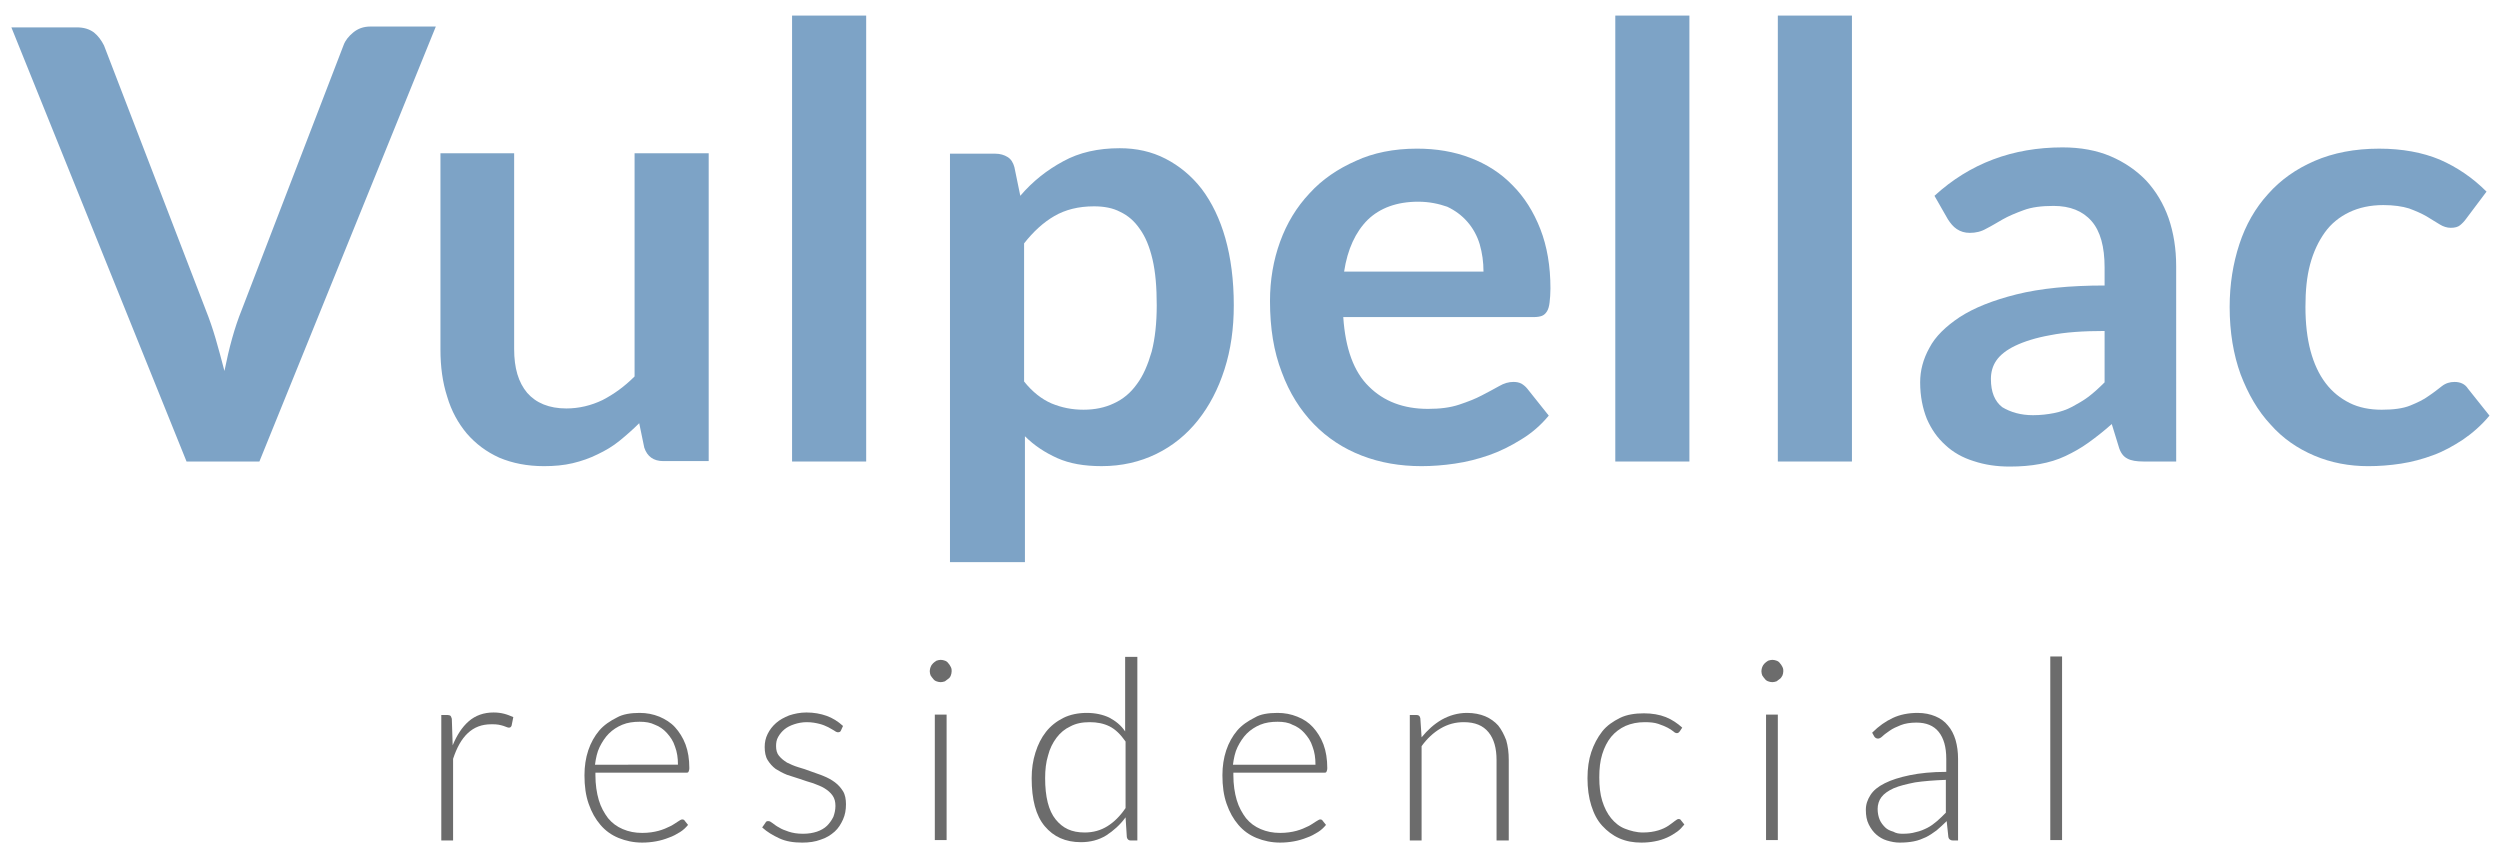
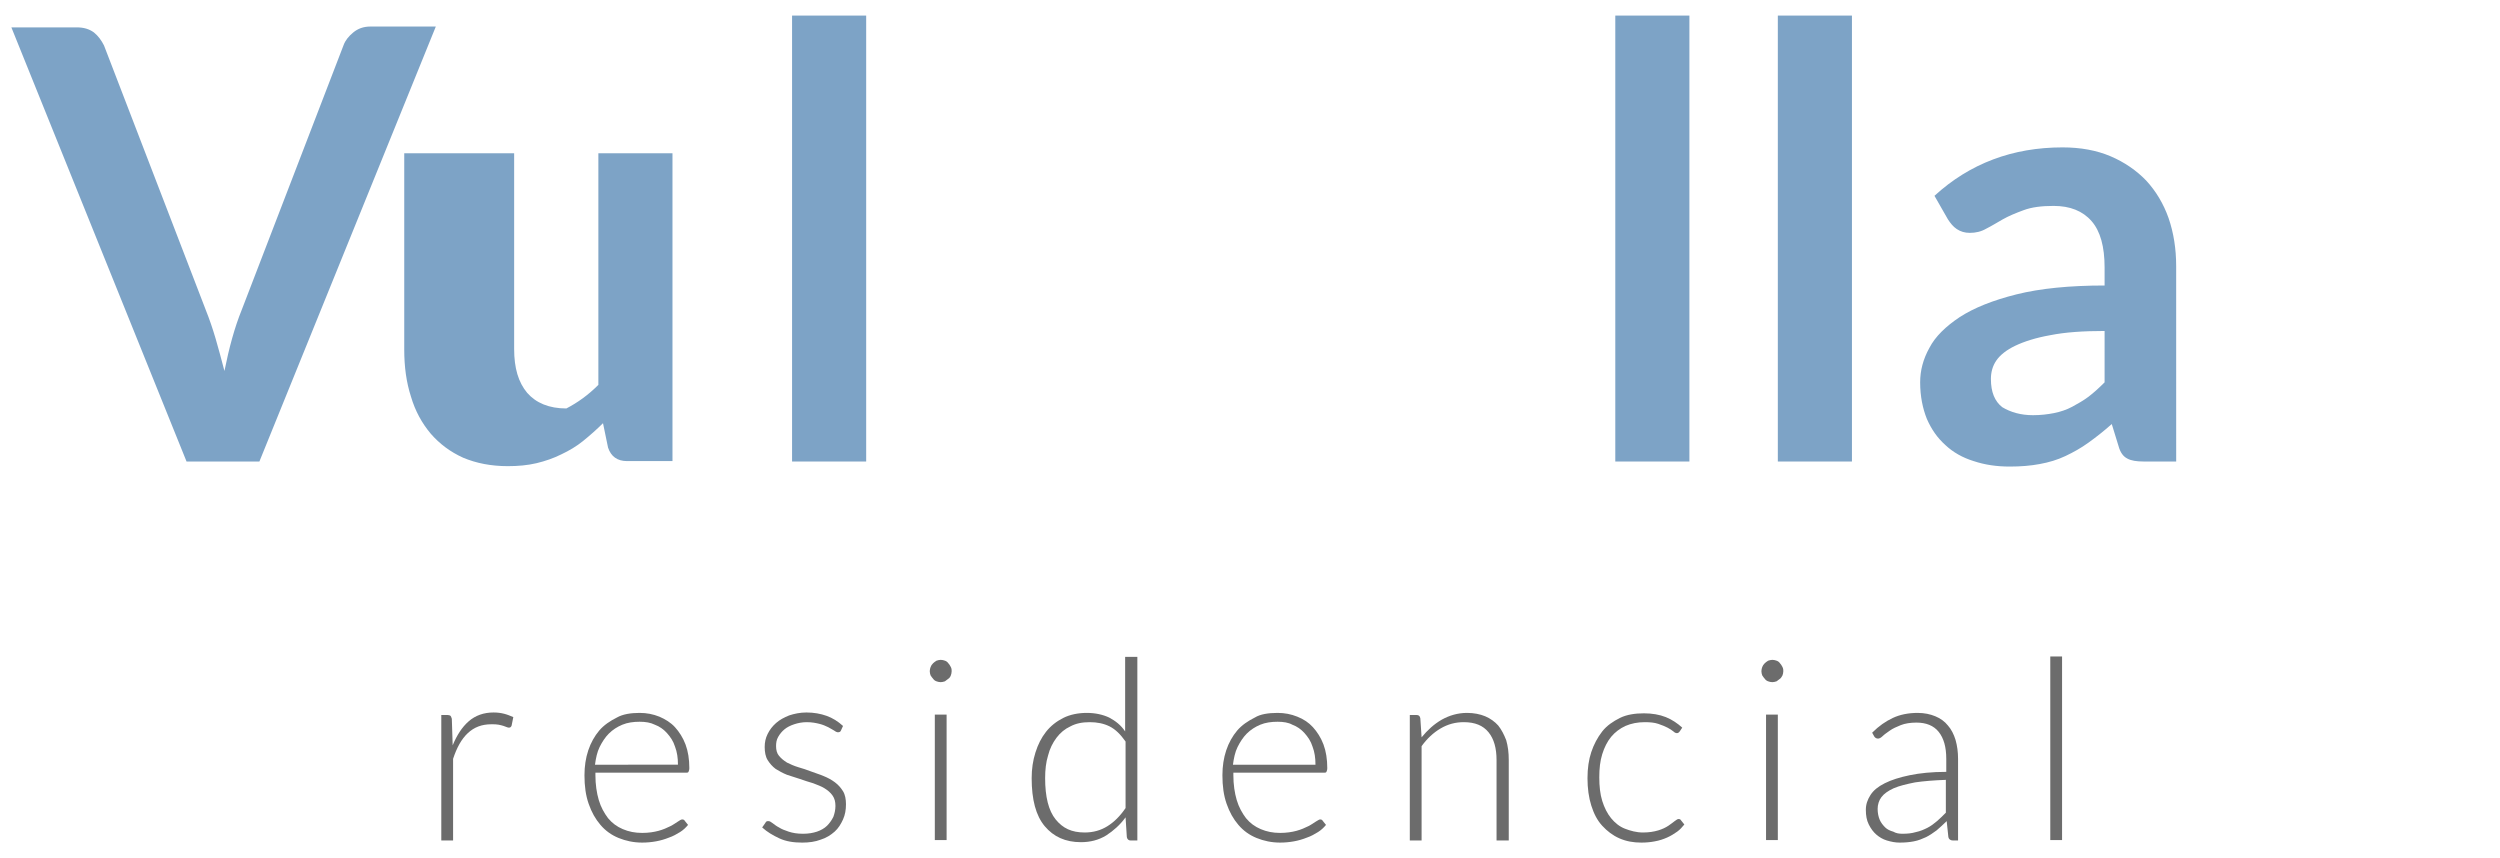
<svg xmlns="http://www.w3.org/2000/svg" id="Capa_1" x="0px" y="0px" viewBox="0 0 593.7 203.7" style="enable-background:new 0 0 593.7 203.7;" xml:space="preserve">
  <style type="text/css">	.st0{fill:#7DA3C6;}	.st1{fill:#6C6C6C;}</style>
  <g>
    <path class="st0" d="M2.7,6.5h15.5c1.7,0,3,0.4,4.1,1.2c1,0.8,1.8,1.9,2.4,3.1l24.2,62.9c0.8,2,1.6,4.3,2.3,6.7  c0.7,2.4,1.4,5,2.1,7.7c1.1-5.5,2.4-10.3,4.1-14.5l24.2-62.9c0.4-1.1,1.2-2.1,2.3-3c1.1-0.9,2.4-1.4,4.1-1.4h15.5L61.6,109.6H44.3  L2.7,6.5z" />
-     <path class="st0" d="M122.1,36.4v46.5c0,4.5,1,7.9,3.1,10.4c2.1,2.4,5.2,3.7,9.3,3.7c3,0,5.9-0.7,8.6-2c2.7-1.4,5.2-3.2,7.6-5.6  V36.4h17.6v73.1h-10.8c-2.3,0-3.8-1.1-4.5-3.2l-1.2-5.8c-1.5,1.5-3.1,2.9-4.7,4.2c-1.6,1.3-3.3,2.3-5.2,3.2  c-1.8,0.9-3.8,1.6-5.9,2.1c-2.1,0.5-4.4,0.7-6.8,0.7c-4,0-7.5-0.7-10.6-2c-3.1-1.4-5.6-3.3-7.7-5.7c-2.1-2.5-3.7-5.4-4.7-8.8  c-1.1-3.4-1.6-7.1-1.6-11.2V36.4H122.1z" />
+     <path class="st0" d="M122.1,36.4v46.5c0,4.5,1,7.9,3.1,10.4c2.1,2.4,5.2,3.7,9.3,3.7c2.7-1.4,5.2-3.2,7.6-5.6  V36.4h17.6v73.1h-10.8c-2.3,0-3.8-1.1-4.5-3.2l-1.2-5.8c-1.5,1.5-3.1,2.9-4.7,4.2c-1.6,1.3-3.3,2.3-5.2,3.2  c-1.8,0.9-3.8,1.6-5.9,2.1c-2.1,0.5-4.4,0.7-6.8,0.7c-4,0-7.5-0.7-10.6-2c-3.1-1.4-5.6-3.3-7.7-5.7c-2.1-2.5-3.7-5.4-4.7-8.8  c-1.1-3.4-1.6-7.1-1.6-11.2V36.4H122.1z" />
    <path class="st0" d="M205.7,3.7v105.9h-17.6V3.7H205.7z" />
-     <path class="st0" d="M225.6,133.5v-97h10.8c1.1,0,2.1,0.3,2.9,0.8c0.8,0.5,1.3,1.3,1.6,2.4l1.4,6.8c2.9-3.4,6.3-6.1,10.2-8.2  c3.8-2.1,8.3-3.1,13.4-3.1c4,0,7.6,0.8,10.9,2.5c3.3,1.7,6.2,4.1,8.6,7.2c2.4,3.2,4.3,7.1,5.6,11.7c1.3,4.6,2,9.9,2,15.9  c0,5.5-0.7,10.5-2.2,15.2c-1.5,4.7-3.6,8.7-6.3,12.1c-2.7,3.4-6,6.1-9.9,8c-3.9,1.9-8.2,2.9-13,2.9c-4.1,0-7.6-0.6-10.5-1.9  c-2.9-1.3-5.5-3-7.7-5.2v29.9H225.6z M259.8,49c-3.7,0-6.8,0.8-9.4,2.3c-2.6,1.5-5,3.7-7.2,6.5v32.8c2,2.5,4.2,4.2,6.5,5.2  c2.4,1,4.9,1.5,7.6,1.5c2.7,0,5.1-0.5,7.2-1.5c2.2-1,4-2.5,5.5-4.6c1.5-2,2.6-4.6,3.5-7.7c0.8-3.1,1.2-6.8,1.2-11  c0-4.3-0.3-7.9-1-10.9c-0.7-3-1.7-5.4-3-7.2c-1.3-1.9-2.8-3.2-4.7-4.1C264.3,49.4,262.2,49,259.8,49z" />
-     <path class="st0" d="M336.5,35.3c4.6,0,8.8,0.7,12.7,2.2c3.9,1.5,7.2,3.6,10,6.5c2.8,2.8,5,6.3,6.6,10.4c1.6,4.1,2.4,8.8,2.4,14.1  c0,1.3-0.1,2.4-0.2,3.3c-0.1,0.9-0.3,1.6-0.6,2.1c-0.3,0.5-0.7,0.9-1.2,1.1c-0.5,0.2-1.2,0.3-2,0.3h-45.2c0.5,7.5,2.5,13,6.1,16.5  c3.5,3.5,8.2,5.3,14,5.3c2.9,0,5.3-0.3,7.4-1c2.1-0.7,3.9-1.4,5.4-2.2c1.5-0.8,2.9-1.5,4.1-2.2c1.2-0.7,2.3-1,3.4-1  c0.7,0,1.3,0.1,1.9,0.4c0.5,0.3,1,0.7,1.4,1.2l5.1,6.4c-1.9,2.3-4.1,4.2-6.6,5.7c-2.4,1.5-5,2.8-7.6,3.7c-2.6,0.9-5.3,1.6-8.1,2  c-2.7,0.4-5.4,0.6-7.9,0.6c-5.1,0-9.8-0.8-14.2-2.5c-4.4-1.7-8.2-4.2-11.4-7.5c-3.2-3.3-5.8-7.4-7.6-12.3  c-1.9-4.9-2.8-10.5-2.8-16.9c0-5,0.8-9.7,2.4-14.1c1.6-4.4,3.9-8.2,7-11.5c3-3.3,6.7-5.8,11-7.7C326.1,36.3,331,35.3,336.5,35.3z   M336.8,47.9c-5.1,0-9.1,1.5-12,4.3c-2.9,2.9-4.8,7-5.6,12.3h33.1c0-2.3-0.3-4.4-0.9-6.5c-0.6-2-1.6-3.8-2.9-5.3  c-1.3-1.5-2.9-2.7-4.8-3.6C341.7,48.4,339.4,47.9,336.8,47.9z" />
    <path class="st0" d="M401.2,3.7v105.9h-17.6V3.7H401.2z" />
    <path class="st0" d="M439.8,3.7v105.9h-17.6V3.7H439.8z" />
    <path class="st0" d="M517,109.6h-7.9c-1.7,0-3-0.2-3.9-0.7c-1-0.5-1.7-1.5-2.1-3l-1.6-5.2c-1.9,1.7-3.7,3.1-5.5,4.4  c-1.8,1.3-3.6,2.3-5.5,3.2c-1.9,0.9-3.9,1.5-6.1,1.9c-2.1,0.4-4.5,0.6-7.1,0.6c-3.1,0-5.9-0.4-8.6-1.3c-2.6-0.8-4.9-2.1-6.7-3.8  c-1.9-1.7-3.3-3.7-4.4-6.2c-1-2.5-1.6-5.4-1.6-8.7c0-2.8,0.7-5.5,2.2-8.2c1.4-2.7,3.9-5.1,7.2-7.3c3.4-2.2,7.9-4,13.5-5.4  c5.6-1.4,12.6-2.1,20.9-2.1v-4.3c0-4.9-1-8.6-3.1-11c-2.1-2.4-5.1-3.6-9-3.6c-2.9,0-5.2,0.3-7.1,1c-1.9,0.7-3.6,1.4-5,2.2  c-1.4,0.8-2.7,1.6-3.9,2.2c-1.2,0.7-2.5,1-3.9,1c-1.2,0-2.2-0.3-3.1-0.9c-0.9-0.6-1.5-1.4-2.1-2.3l-3.2-5.6  c8.4-7.7,18.6-11.5,30.4-11.5c4.3,0,8.1,0.7,11.4,2.1c3.3,1.4,6.2,3.4,8.5,5.8c2.3,2.5,4.1,5.5,5.3,8.9c1.2,3.5,1.8,7.3,1.8,11.4  V109.6z M482.8,98.6c1.8,0,3.5-0.2,5-0.5c1.5-0.3,3-0.8,4.3-1.5s2.7-1.5,3.9-2.4c1.3-1,2.5-2.1,3.8-3.4V78.6c-5.1,0-9.4,0.3-12.9,1  c-3.4,0.6-6.2,1.5-8.3,2.5c-2.1,1-3.6,2.2-4.5,3.5c-0.9,1.3-1.3,2.8-1.3,4.4c0,3.1,0.9,5.3,2.7,6.7  C477.5,97.9,479.9,98.6,482.8,98.6z" />
-     <path class="st0" d="M585.7,51.9c-0.5,0.7-1,1.2-1.5,1.6c-0.5,0.4-1.2,0.6-2.2,0.6c-0.9,0-1.8-0.3-2.6-0.8  c-0.9-0.5-1.9-1.2-3.1-1.9c-1.2-0.7-2.6-1.3-4.2-1.9c-1.6-0.5-3.7-0.8-6.1-0.8c-3.1,0-5.8,0.6-8.1,1.7c-2.3,1.1-4.3,2.7-5.8,4.8  c-1.5,2.1-2.7,4.6-3.5,7.6c-0.8,3-1.1,6.3-1.1,10.1c0,3.9,0.4,7.4,1.2,10.4c0.8,3,2,5.6,3.6,7.7c1.6,2.1,3.5,3.6,5.7,4.7  c2.2,1.1,4.8,1.6,7.6,1.6c2.8,0,5.1-0.3,6.8-1c1.7-0.7,3.2-1.4,4.4-2.3c1.2-0.8,2.2-1.6,3.1-2.3c0.9-0.7,1.9-1,3-1  c1.4,0,2.5,0.5,3.2,1.6l5.1,6.4c-1.9,2.3-4.1,4.2-6.3,5.7c-2.3,1.5-4.6,2.8-7.1,3.7c-2.4,0.9-5,1.6-7.6,2c-2.6,0.4-5.2,0.6-7.8,0.6  c-4.5,0-8.8-0.8-12.8-2.5c-4-1.7-7.5-4.1-10.4-7.4c-3-3.2-5.3-7.2-7.1-11.9c-1.7-4.7-2.6-10-2.6-16c0-5.4,0.8-10.3,2.3-14.9  c1.5-4.6,3.8-8.6,6.8-11.9c3-3.4,6.7-6,11.1-7.9c4.4-1.9,9.5-2.9,15.3-2.9c5.5,0,10.3,0.9,14.4,2.6c4.1,1.8,7.8,4.3,11.1,7.6  L585.7,51.9z" />
    <path class="st1" d="M104.8,199.6v-29.8h1.5c0.3,0,0.6,0.1,0.7,0.2c0.1,0.1,0.2,0.4,0.3,0.7l0.2,6.3c1-2.4,2.2-4.3,3.8-5.7  c1.6-1.4,3.6-2.1,5.9-2.1c0.9,0,1.7,0.1,2.5,0.3c0.8,0.2,1.5,0.5,2.2,0.8l-0.4,2c-0.1,0.3-0.3,0.5-0.6,0.5c-0.1,0-0.3,0-0.5-0.1  c-0.2-0.1-0.5-0.2-0.8-0.3c-0.3-0.1-0.7-0.2-1.2-0.3c-0.5-0.1-1-0.1-1.7-0.1c-2.3,0-4.1,0.7-5.6,2.1c-1.5,1.4-2.6,3.4-3.5,6.1v19.4  H104.8z" />
    <path class="st1" d="M151.9,169.3c1.7,0,3.2,0.3,4.7,0.9c1.4,0.6,2.7,1.4,3.7,2.5c1,1.1,1.9,2.5,2.5,4.1c0.6,1.6,0.9,3.5,0.9,5.6  c0,0.4-0.1,0.7-0.2,0.9s-0.3,0.2-0.6,0.2h-21.5v0.6c0,2.2,0.3,4.2,0.8,5.9c0.5,1.7,1.3,3.1,2.2,4.3c1,1.2,2.1,2,3.5,2.6  c1.4,0.6,2.9,0.9,4.6,0.9c1.5,0,2.8-0.2,3.9-0.5c1.1-0.3,2-0.7,2.8-1.1c0.8-0.4,1.3-0.8,1.8-1.1c0.4-0.3,0.8-0.5,1-0.5  c0.3,0,0.5,0.1,0.6,0.3l0.8,1c-0.5,0.6-1.1,1.2-1.9,1.7c-0.8,0.5-1.7,1-2.6,1.3c-1,0.4-2,0.7-3.1,0.9s-2.2,0.3-3.3,0.3  c-2,0-3.9-0.4-5.6-1.1c-1.7-0.7-3.1-1.7-4.3-3.1c-1.2-1.4-2.1-3-2.8-5c-0.7-2-1-4.2-1-6.8c0-2.1,0.3-4.1,0.9-5.9  c0.6-1.8,1.5-3.4,2.6-4.7s2.6-2.3,4.2-3.1C147.9,169.6,149.8,169.3,151.9,169.3z M151.9,171.4c-1.5,0-2.9,0.2-4.1,0.7  c-1.2,0.5-2.3,1.2-3.2,2.1c-0.9,0.9-1.6,2-2.2,3.2s-0.9,2.7-1.1,4.2H161c0-1.6-0.2-3-0.7-4.3c-0.4-1.3-1.1-2.3-1.9-3.2  s-1.8-1.6-2.9-2C154.5,171.6,153.3,171.4,151.9,171.4z" />
    <path class="st1" d="M199.7,173.5c-0.1,0.3-0.4,0.4-0.7,0.4c-0.2,0-0.5-0.1-0.9-0.4c-0.4-0.2-0.8-0.5-1.4-0.8  c-0.6-0.3-1.3-0.6-2.1-0.8c-0.8-0.2-1.8-0.4-3-0.4c-1.1,0-2.1,0.2-3,0.5c-0.9,0.3-1.7,0.7-2.3,1.2c-0.6,0.5-1.1,1.1-1.5,1.8  c-0.4,0.7-0.5,1.4-0.5,2.2c0,0.9,0.2,1.7,0.7,2.3s1.1,1.1,1.9,1.6c0.8,0.4,1.7,0.8,2.7,1.1c1,0.3,2,0.6,3,1s2.1,0.7,3,1.1  c1,0.4,1.9,0.9,2.7,1.5c0.8,0.6,1.4,1.3,1.9,2.1s0.7,1.9,0.7,3.1c0,1.3-0.2,2.5-0.7,3.6c-0.5,1.1-1.1,2.1-2,2.9s-2,1.5-3.3,1.9  c-1.3,0.5-2.8,0.7-4.4,0.7c-2.1,0-3.9-0.3-5.4-1c-1.5-0.7-2.9-1.5-4.1-2.6l0.7-1c0.1-0.2,0.2-0.3,0.3-0.4s0.3-0.1,0.5-0.1  c0.3,0,0.6,0.2,1,0.5c0.4,0.3,0.9,0.7,1.5,1c0.6,0.4,1.4,0.7,2.3,1s2,0.5,3.4,0.5c1.3,0,2.4-0.2,3.3-0.5s1.8-0.8,2.4-1.4  c0.6-0.6,1.1-1.3,1.5-2.1c0.3-0.8,0.5-1.7,0.5-2.6c0-1-0.2-1.8-0.7-2.5c-0.5-0.7-1.1-1.2-1.9-1.7c-0.8-0.5-1.7-0.8-2.7-1.2  c-1-0.3-2-0.6-3.1-1c-1-0.3-2.1-0.7-3.1-1c-1-0.4-1.9-0.9-2.7-1.4c-0.8-0.6-1.4-1.3-1.9-2.1s-0.7-1.9-0.7-3.1  c0-1.1,0.2-2.1,0.7-3.1c0.5-1,1.1-1.8,2-2.6s1.9-1.3,3.1-1.8c1.2-0.4,2.6-0.7,4.1-0.7c1.8,0,3.4,0.3,4.8,0.8  c1.4,0.5,2.7,1.3,3.9,2.4L199.7,173.5z" />
    <path class="st1" d="M226,159.4c0,0.4-0.1,0.7-0.2,1c-0.1,0.3-0.3,0.6-0.6,0.8s-0.5,0.4-0.8,0.6c-0.3,0.1-0.7,0.2-1,0.2  c-0.4,0-0.7-0.1-1-0.2c-0.3-0.1-0.6-0.3-0.8-0.6c-0.2-0.2-0.4-0.5-0.6-0.8c-0.1-0.3-0.2-0.6-0.2-1s0.1-0.7,0.2-1  c0.1-0.3,0.3-0.6,0.6-0.9c0.2-0.2,0.5-0.4,0.8-0.6c0.3-0.1,0.7-0.2,1-0.2c0.4,0,0.7,0.1,1,0.2c0.3,0.1,0.6,0.3,0.8,0.6  c0.2,0.2,0.4,0.5,0.6,0.9S226,159.1,226,159.4z M224.8,169.7v29.8h-2.8v-29.8H224.8z" />
    <path class="st1" d="M268.5,199.6c-0.5,0-0.8-0.3-0.9-0.8l-0.3-4.7c-1.3,1.8-2.9,3.2-4.6,4.3c-1.8,1.1-3.8,1.6-6,1.6  c-3.7,0-6.5-1.3-8.6-3.8c-2.1-2.5-3.1-6.3-3.1-11.4c0-2.2,0.3-4.2,0.9-6.1c0.6-1.9,1.4-3.5,2.5-4.9c1.1-1.4,2.5-2.5,4.1-3.3  c1.6-0.8,3.5-1.2,5.6-1.2c2,0,3.8,0.4,5.3,1.1c1.5,0.8,2.8,1.8,3.8,3.3v-17.7h2.9v43.6H268.5z M257.6,197.7c2,0,3.8-0.5,5.4-1.5  c1.6-1,3-2.4,4.3-4.3v-15.8c-1.2-1.7-2.4-2.9-3.8-3.6s-3-1-4.7-1c-1.8,0-3.3,0.3-4.6,1c-1.3,0.6-2.4,1.5-3.3,2.7  c-0.9,1.2-1.6,2.6-2,4.2c-0.5,1.6-0.7,3.4-0.7,5.4c0,4.4,0.8,7.7,2.5,9.8S254.5,197.7,257.6,197.7z" />
    <path class="st1" d="M303.4,169.3c1.7,0,3.2,0.3,4.7,0.9s2.7,1.4,3.7,2.5c1,1.1,1.9,2.5,2.5,4.1s0.9,3.5,0.9,5.6  c0,0.4-0.1,0.7-0.2,0.9c-0.1,0.2-0.3,0.2-0.6,0.2h-21.5v0.6c0,2.2,0.3,4.2,0.8,5.9c0.5,1.7,1.3,3.1,2.2,4.3c1,1.2,2.1,2,3.5,2.6  c1.4,0.6,2.9,0.9,4.6,0.9c1.5,0,2.8-0.2,3.9-0.5s2-0.7,2.8-1.1c0.8-0.4,1.3-0.8,1.8-1.1s0.8-0.5,1-0.5c0.3,0,0.5,0.1,0.6,0.3l0.8,1  c-0.5,0.6-1.1,1.2-1.9,1.7c-0.8,0.5-1.7,1-2.6,1.3c-1,0.4-2,0.7-3.1,0.9c-1.1,0.2-2.2,0.3-3.3,0.3c-2,0-3.9-0.4-5.6-1.1  c-1.7-0.7-3.1-1.7-4.3-3.1c-1.2-1.4-2.1-3-2.8-5c-0.7-2-1-4.2-1-6.8c0-2.1,0.3-4.1,0.9-5.9c0.6-1.8,1.5-3.4,2.6-4.7  s2.6-2.3,4.2-3.1C299.3,169.6,301.2,169.3,303.4,169.3z M303.4,171.4c-1.5,0-2.9,0.2-4.1,0.7c-1.2,0.5-2.3,1.2-3.2,2.1  c-0.9,0.9-1.6,2-2.2,3.2s-0.9,2.7-1.1,4.2h19.6c0-1.6-0.2-3-0.7-4.3c-0.4-1.3-1.1-2.3-1.9-3.2s-1.8-1.6-2.9-2  C306,171.6,304.8,171.4,303.4,171.4z" />
    <path class="st1" d="M334.8,199.6v-29.8h1.6c0.5,0,0.8,0.2,0.9,0.8l0.3,4.5c1.4-1.7,2.9-3.1,4.8-4.2c1.8-1,3.8-1.6,6-1.6  c1.6,0,3.1,0.3,4.3,0.8c1.2,0.5,2.3,1.3,3.1,2.2c0.8,1,1.4,2.2,1.9,3.5c0.4,1.4,0.6,2.9,0.6,4.7v19.1h-2.9v-19.1  c0-2.8-0.6-5-1.9-6.6s-3.2-2.4-5.9-2.4c-2,0-3.8,0.5-5.5,1.5c-1.7,1-3.2,2.4-4.5,4.2v22.4H334.8z" />
    <path class="st1" d="M398.9,173.7c-0.1,0.1-0.2,0.2-0.3,0.3c-0.1,0.1-0.2,0.1-0.4,0.1c-0.2,0-0.5-0.1-0.8-0.4  c-0.4-0.3-0.8-0.6-1.4-0.9c-0.6-0.3-1.3-0.6-2.2-0.9c-0.9-0.3-1.9-0.4-3.2-0.4c-1.7,0-3.2,0.3-4.6,0.9c-1.3,0.6-2.5,1.5-3.4,2.6  c-0.9,1.1-1.6,2.5-2.1,4.1c-0.5,1.6-0.7,3.4-0.7,5.5c0,2.1,0.2,4,0.7,5.6c0.5,1.6,1.2,3,2.1,4.1c0.9,1.1,2,2,3.3,2.5  s2.7,0.9,4.3,0.9c1.4,0,2.6-0.2,3.6-0.5c1-0.3,1.8-0.7,2.4-1.1s1.1-0.8,1.5-1.1c0.4-0.3,0.7-0.5,0.9-0.5c0.3,0,0.5,0.1,0.6,0.3  l0.8,1c-0.5,0.6-1,1.2-1.7,1.7c-0.7,0.5-1.5,1-2.4,1.4c-0.9,0.4-1.8,0.7-2.9,0.9c-1,0.2-2.1,0.3-3.2,0.3c-1.9,0-3.6-0.3-5.2-1  c-1.6-0.7-2.9-1.7-4.1-3s-2-2.9-2.6-4.8c-0.6-1.9-0.9-4.1-0.9-6.5c0-2.3,0.3-4.4,0.9-6.2s1.5-3.5,2.6-4.9c1.1-1.4,2.6-2.4,4.2-3.2  s3.6-1.1,5.7-1.1c1.9,0,3.7,0.3,5.2,0.9c1.5,0.6,2.8,1.5,3.9,2.5L398.9,173.7z" />
    <path class="st1" d="M423.5,159.4c0,0.4-0.1,0.7-0.2,1c-0.2,0.3-0.3,0.6-0.6,0.8s-0.5,0.4-0.8,0.6c-0.3,0.1-0.7,0.2-1,0.2  c-0.4,0-0.7-0.1-1-0.2c-0.3-0.1-0.6-0.3-0.8-0.6c-0.2-0.2-0.4-0.5-0.6-0.8c-0.1-0.3-0.2-0.6-0.2-1s0.1-0.7,0.2-1s0.3-0.6,0.6-0.9  c0.2-0.2,0.5-0.4,0.8-0.6c0.3-0.1,0.7-0.2,1-0.2c0.4,0,0.7,0.1,1,0.2c0.3,0.1,0.6,0.3,0.8,0.6c0.2,0.2,0.4,0.5,0.6,0.9  S423.5,159.1,423.5,159.4z M422.2,169.7v29.8h-2.8v-29.8H422.2z" />
    <path class="st1" d="M463.8,199.6c-0.6,0-1-0.3-1.1-0.8l-0.4-3.8c-0.8,0.8-1.6,1.5-2.4,2.2c-0.8,0.6-1.7,1.2-2.5,1.6  c-0.9,0.4-1.8,0.8-2.9,1c-1,0.2-2.1,0.3-3.4,0.3c-1,0-2-0.2-3-0.5s-1.8-0.8-2.5-1.4s-1.3-1.4-1.8-2.4c-0.5-1-0.7-2.1-0.7-3.5  c0-1.3,0.4-2.4,1.1-3.5c0.7-1.1,1.8-2,3.4-2.8s3.5-1.4,5.9-1.9c2.4-0.5,5.3-0.8,8.7-0.8v-3.1c0-2.8-0.6-4.9-1.8-6.4  c-1.2-1.5-3-2.2-5.3-2.2c-1.4,0-2.7,0.2-3.7,0.6c-1,0.4-1.9,0.8-2.6,1.3c-0.7,0.5-1.3,0.9-1.7,1.3c-0.4,0.4-0.8,0.6-1.1,0.6  c-0.4,0-0.7-0.2-0.9-0.5l-0.5-0.9c1.6-1.6,3.2-2.7,4.9-3.5c1.7-0.8,3.7-1.2,5.9-1.2c1.6,0,3,0.3,4.2,0.8c1.2,0.5,2.2,1.2,3,2.2  c0.8,0.9,1.4,2.1,1.8,3.4c0.4,1.4,0.6,2.9,0.6,4.5v19.4H463.8z M451.8,198c1.2,0,2.2-0.1,3.2-0.4c1-0.2,1.9-0.6,2.7-1  s1.6-1,2.3-1.6c0.7-0.6,1.4-1.3,2.1-2v-7.8c-2.8,0.1-5.3,0.3-7.3,0.6c-2,0.4-3.7,0.8-5.1,1.4c-1.3,0.6-2.3,1.3-2.9,2.1  s-0.9,1.8-0.9,2.8c0,1,0.2,1.9,0.5,2.6c0.3,0.7,0.8,1.3,1.3,1.8c0.5,0.5,1.2,0.8,1.9,1C450.3,197.9,451,198,451.8,198z" />
    <path class="st1" d="M489.7,155.9v43.6h-2.8v-43.6H489.7z" />
  </g>
</svg>